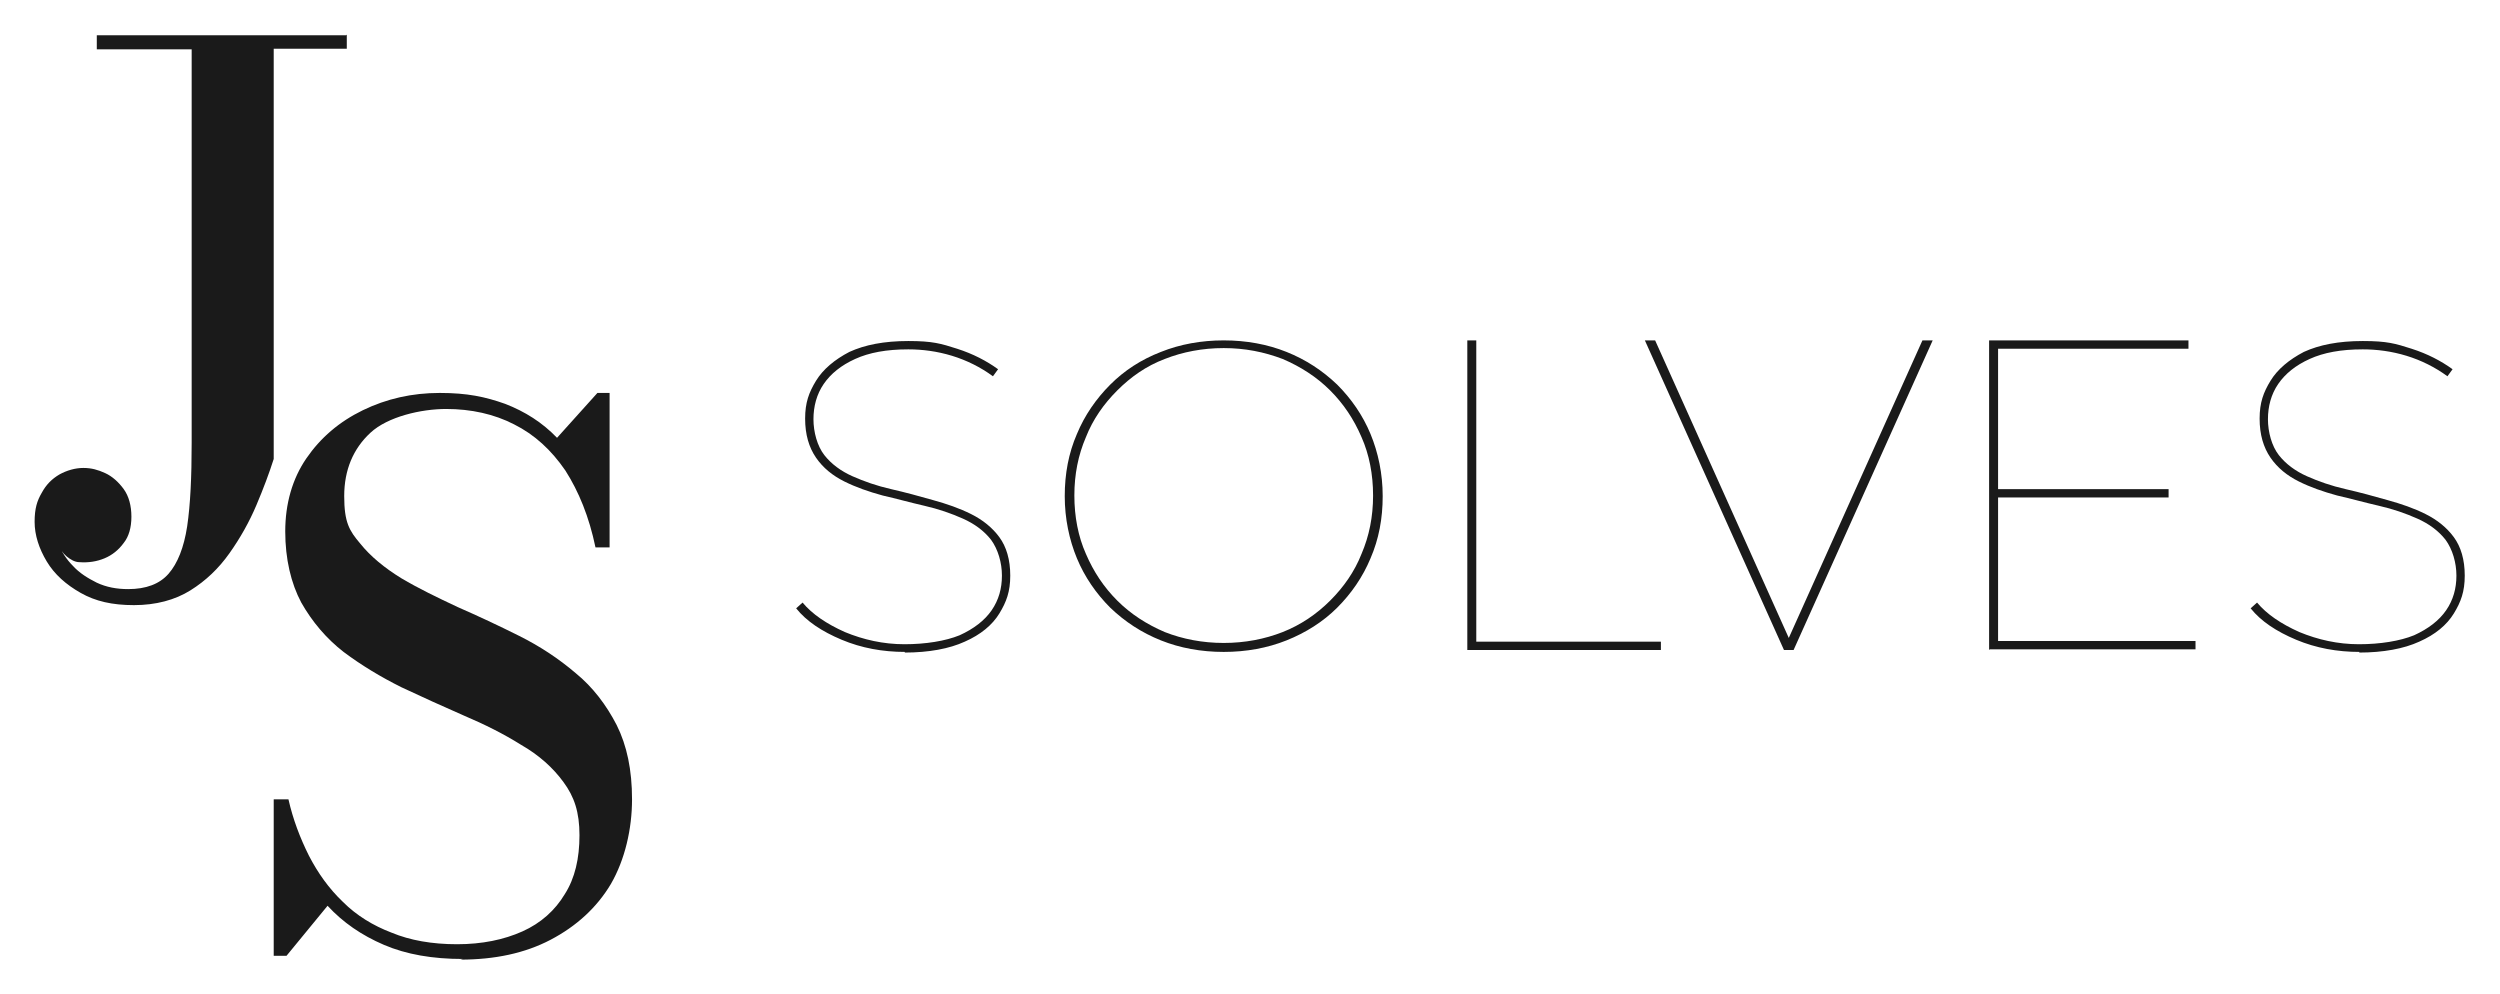
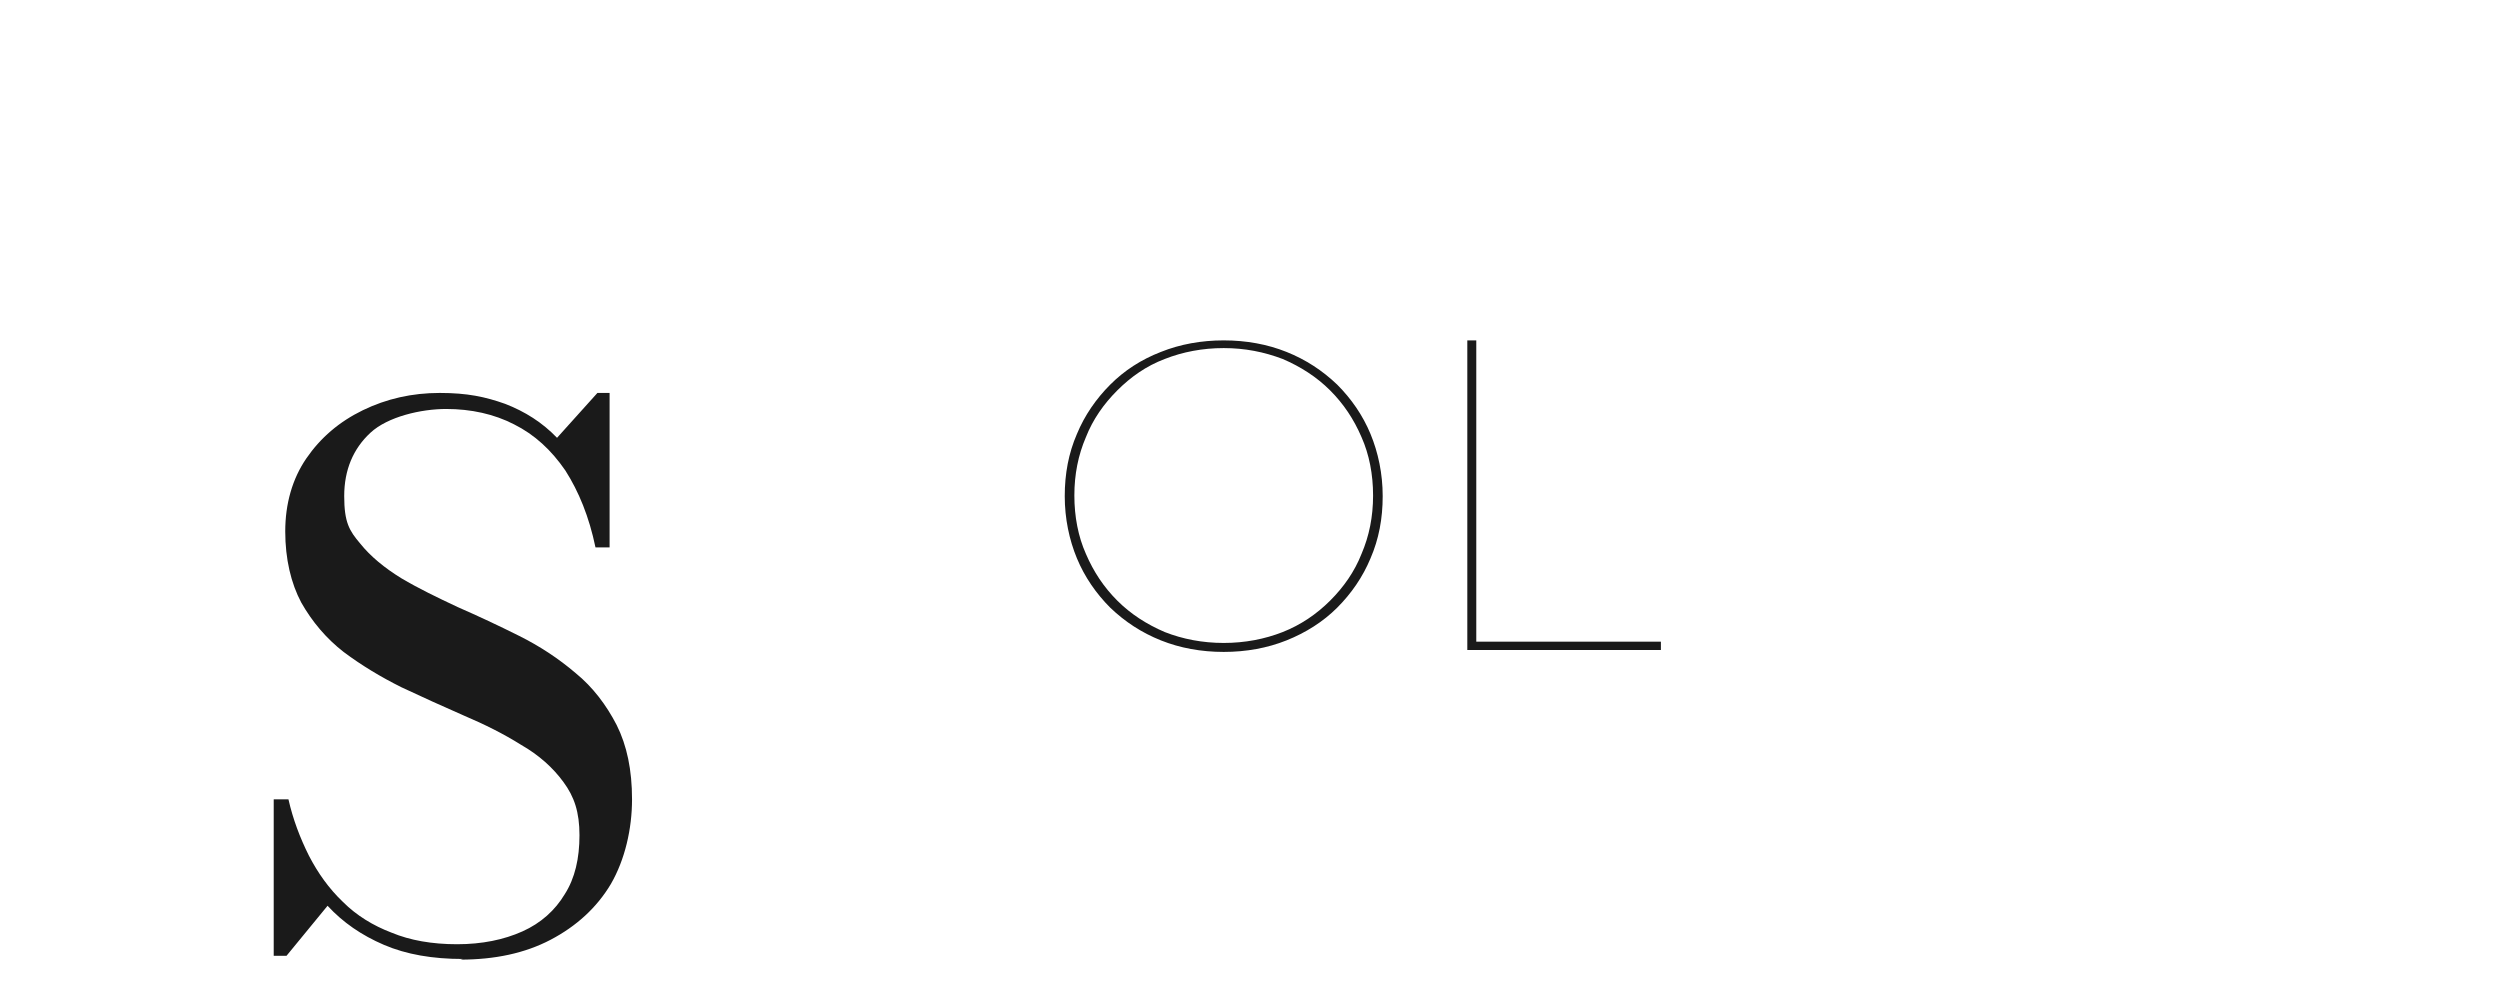
<svg xmlns="http://www.w3.org/2000/svg" id="Layer_1" version="1.1" viewBox="0 0 390 155">
  <defs>
    <style>
      .st0 {
        fill: #1a1a1a;
      }
    </style>
  </defs>
  <g>
-     <path class="st0" d="M54.1,5.4v2.2h-11.4v64c-.7,2.2-1.6,4.6-2.7,7.2-1.1,2.6-2.5,5.1-4.2,7.5-1.7,2.4-3.7,4.3-6.1,5.8-2.4,1.5-5.4,2.3-8.8,2.3s-6-.6-8.3-1.9c-2.3-1.3-4.1-2.9-5.3-4.9-1.2-2-1.9-4.1-1.9-6.2s.4-3.3,1.1-4.5c.7-1.3,1.6-2.2,2.8-2.9,1.1-.6,2.4-1,3.7-1s2.3.3,3.4.8c1.1.5,2.1,1.4,2.9,2.5.8,1.1,1.2,2.6,1.2,4.3s-.4,3.1-1.2,4.1c-.8,1.1-1.8,1.9-3,2.4-1.2.5-2.5.7-3.9.6-.7,0-1.4-.4-2-.9-.6-.5-1.1-1.2-1.3-2,.5,1.3,1.3,2.5,2.3,3.5,1,1.1,2.3,1.9,3.7,2.6,1.5.7,3.1,1,4.9,1,2.8,0,4.9-.8,6.3-2.4,1.4-1.6,2.4-4.1,2.9-7.4.5-3.4.7-7.7.7-13V7.7h-14.8v-2.2h38.9Z" />
    <path class="st0" d="M72.2,149.6c-4.7,0-8.8-.7-12.3-2.2-3.5-1.5-6.4-3.5-8.8-6.1l-6.4,7.8h-2v-24.4h2.3c.7,3.1,1.8,6,3.2,8.8,1.4,2.7,3.1,5.1,5.3,7.2,2.1,2.1,4.7,3.7,7.6,4.8,2.9,1.2,6.3,1.8,10.2,1.8s7.3-.7,10.2-2c2.9-1.3,5.1-3.3,6.6-5.8,1.6-2.5,2.3-5.6,2.3-9.2s-.8-6-2.5-8.3c-1.6-2.2-3.8-4.2-6.6-5.8-2.7-1.7-5.7-3.2-9-4.6-3.2-1.4-6.5-2.9-9.7-4.4-3.2-1.6-6.2-3.4-9-5.5-2.7-2.1-4.9-4.7-6.6-7.7-1.6-3-2.5-6.8-2.5-11.1s1.1-8.2,3.3-11.4c2.2-3.2,5.1-5.7,8.8-7.5,3.7-1.8,7.7-2.7,12-2.7s7.1.6,10.2,1.7c3.1,1.2,5.8,2.9,8.1,5.3l6.3-7h1.9v24.1h-2.2c-1-4.8-2.6-8.7-4.7-12-2.2-3.2-4.8-5.6-8-7.2-3.1-1.6-6.7-2.4-10.6-2.4s-9.1,1.2-11.8,3.7c-2.7,2.5-4.1,5.8-4.1,9.9s.8,5.4,2.5,7.4c1.6,2,3.8,3.8,6.4,5.4,2.7,1.6,5.6,3,8.8,4.5,3.2,1.4,6.4,2.9,9.6,4.5,3.2,1.6,6.1,3.5,8.8,5.8,2.7,2.2,4.8,5,6.4,8.1,1.6,3.2,2.4,7,2.4,11.6s-1.1,9.4-3.3,13.2c-2.2,3.7-5.4,6.6-9.4,8.7-4,2.1-8.7,3.1-14.1,3.1Z" />
  </g>
  <g>
-     <path class="st0" d="M141.2,101.7c-3.5,0-6.8-.6-9.9-1.9-3.1-1.3-5.5-2.9-7.1-4.9l1-.9c1.5,1.8,3.7,3.3,6.6,4.6,2.9,1.2,6,1.9,9.3,1.9s6.4-.5,8.6-1.4c2.2-1,3.9-2.3,5-3.9,1.1-1.6,1.6-3.4,1.6-5.4s-.6-4.1-1.7-5.6c-1.1-1.4-2.6-2.5-4.4-3.3-1.8-.8-3.8-1.5-6-2-2.2-.5-4.3-1.1-6.5-1.6-2.2-.6-4.2-1.3-6-2.2-1.8-.9-3.3-2.1-4.4-3.7-1.1-1.6-1.7-3.6-1.7-6.1s.6-4.1,1.7-5.9c1.1-1.8,2.9-3.3,5.2-4.5,2.4-1.1,5.4-1.7,9.2-1.7s5.1.4,7.6,1.2c2.5.8,4.6,1.9,6.4,3.2l-.8,1.1c-1.9-1.4-4.1-2.5-6.4-3.2s-4.6-1-6.8-1c-3.4,0-6.1.5-8.3,1.5-2.2,1-3.8,2.3-4.9,3.9-1.1,1.6-1.6,3.5-1.6,5.5s.6,4.2,1.7,5.6c1.1,1.4,2.6,2.5,4.4,3.3,1.8.8,3.8,1.5,6,2,2.2.5,4.4,1.1,6.5,1.7,2.2.6,4.2,1.3,6,2.2,1.8.9,3.3,2.1,4.4,3.6s1.7,3.5,1.7,6-.6,4.1-1.7,5.9c-1.1,1.8-2.9,3.3-5.4,4.4-2.4,1.1-5.6,1.7-9.4,1.7Z" />
    <path class="st0" d="M190.9,101.7c-3.5,0-6.8-.6-9.8-1.8-3-1.2-5.6-2.9-7.9-5.1-2.2-2.2-4-4.8-5.2-7.7-1.2-2.9-1.9-6.2-1.9-9.7s.6-6.7,1.9-9.7c1.2-2.9,3-5.5,5.2-7.7,2.2-2.2,4.8-3.9,7.9-5.1,3-1.2,6.3-1.8,9.8-1.8s6.8.6,9.8,1.8c3,1.2,5.6,2.9,7.9,5.1,2.2,2.2,4,4.8,5.2,7.7,1.2,2.9,1.9,6.2,1.9,9.7s-.6,6.7-1.9,9.7c-1.2,2.9-3,5.5-5.2,7.7-2.2,2.2-4.9,3.9-7.9,5.1-3,1.2-6.3,1.8-9.8,1.8ZM190.9,100.3c3.3,0,6.4-.6,9.2-1.7,2.8-1.1,5.3-2.8,7.4-4.9,2.1-2.1,3.8-4.5,4.9-7.3,1.2-2.8,1.8-5.8,1.8-9.1s-.6-6.4-1.8-9.1c-1.2-2.8-2.8-5.2-4.9-7.3-2.1-2.1-4.6-3.7-7.4-4.9-2.9-1.1-5.9-1.7-9.2-1.7s-6.4.6-9.2,1.7c-2.9,1.1-5.3,2.8-7.4,4.9-2.1,2.1-3.8,4.5-4.9,7.3-1.2,2.8-1.8,5.8-1.8,9.1s.6,6.4,1.8,9.1c1.2,2.8,2.8,5.2,4.9,7.3,2.1,2.1,4.6,3.7,7.4,4.9,2.8,1.1,5.9,1.7,9.2,1.7Z" />
    <path class="st0" d="M228.9,101.4v-48.3h1.4v47h28.8v1.3h-30.1Z" />
-     <path class="st0" d="M278.3,101.4l-21.7-48.3h1.6l21.2,47.2h-.7l21.2-47.2h1.6l-21.7,48.3h-1.4Z" />
-     <path class="st0" d="M310.3,101.4v-48.3h31.1v1.3h-29.7v45.6h30.8v1.3h-32.1ZM311.3,77.6v-1.3h27v1.3h-27Z" />
-     <path class="st0" d="M368.1,101.7c-3.5,0-6.8-.6-9.9-1.9-3.1-1.3-5.5-2.9-7.1-4.9l1-.9c1.5,1.8,3.7,3.3,6.6,4.6,2.9,1.2,6,1.9,9.3,1.9s6.4-.5,8.6-1.4c2.2-1,3.9-2.3,5-3.9,1.1-1.6,1.6-3.4,1.6-5.4s-.6-4.1-1.7-5.6c-1.1-1.4-2.6-2.5-4.4-3.3-1.8-.8-3.8-1.5-6-2-2.2-.5-4.3-1.1-6.5-1.6-2.2-.6-4.2-1.3-6-2.2-1.8-.9-3.3-2.1-4.4-3.7-1.1-1.6-1.7-3.6-1.7-6.1s.6-4.1,1.7-5.9c1.1-1.8,2.9-3.3,5.2-4.5,2.4-1.1,5.4-1.7,9.2-1.7s5.1.4,7.6,1.2c2.5.8,4.6,1.9,6.4,3.2l-.8,1.1c-1.9-1.4-4.1-2.5-6.4-3.2s-4.6-1-6.8-1c-3.4,0-6.1.5-8.3,1.5-2.2,1-3.8,2.3-4.9,3.9-1.1,1.6-1.6,3.5-1.6,5.5s.6,4.2,1.7,5.6c1.1,1.4,2.6,2.5,4.4,3.3,1.8.8,3.8,1.5,6,2,2.2.5,4.4,1.1,6.5,1.7,2.2.6,4.2,1.3,6,2.2,1.8.9,3.3,2.1,4.4,3.6s1.7,3.5,1.7,6-.6,4.1-1.7,5.9c-1.1,1.8-2.9,3.3-5.4,4.4-2.4,1.1-5.6,1.7-9.4,1.7Z" />
  </g>
</svg>